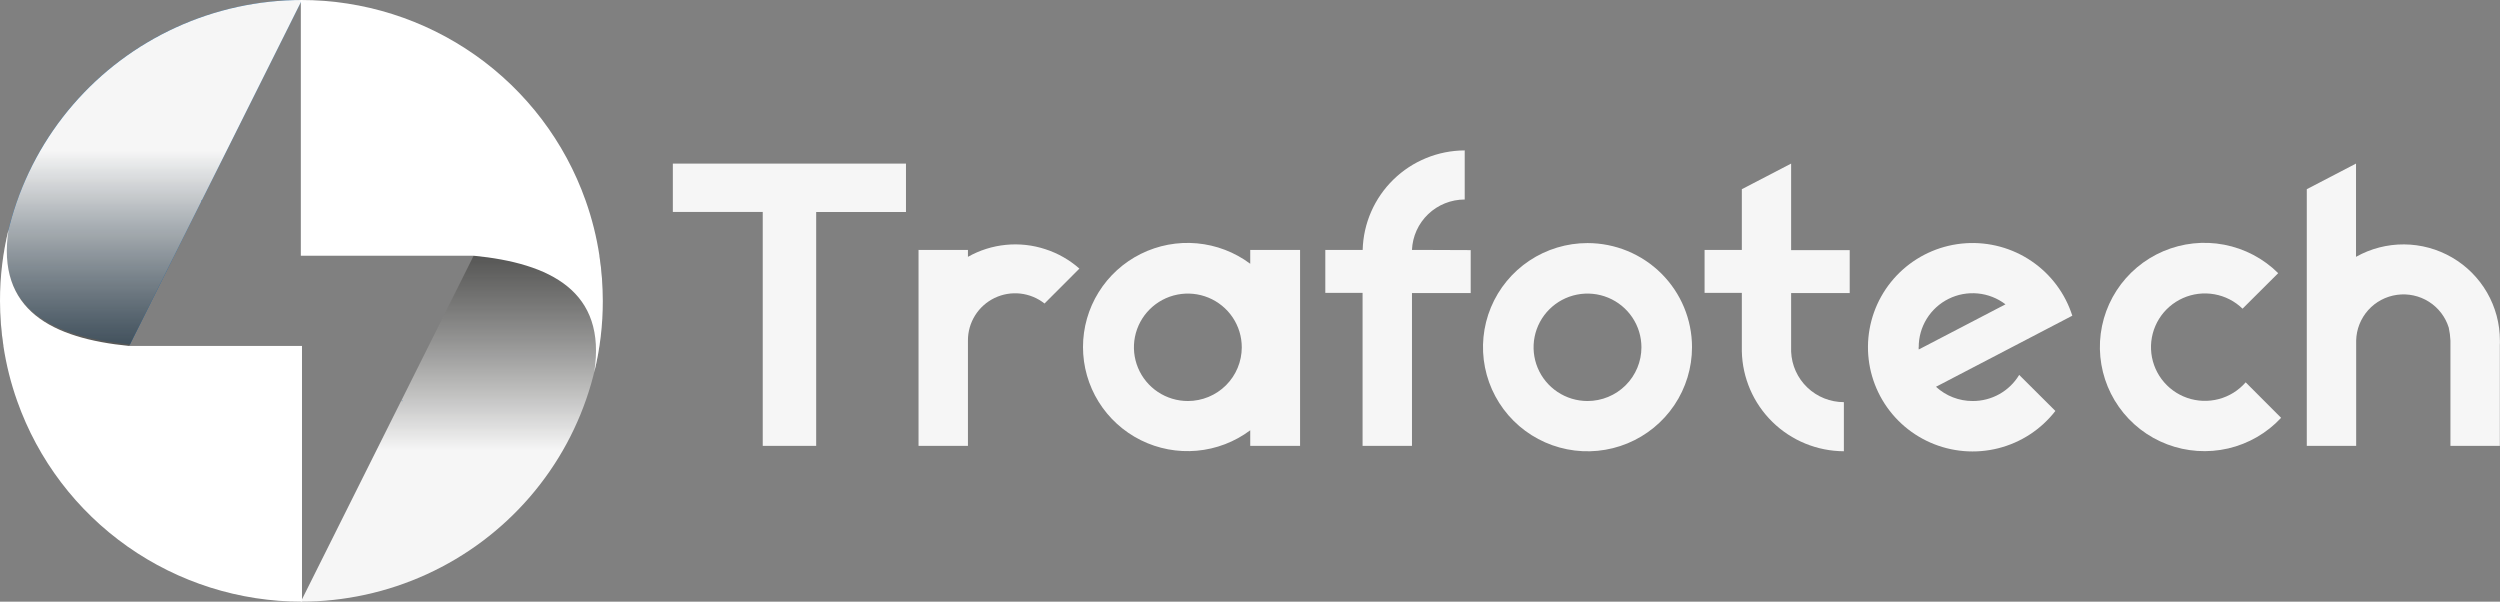
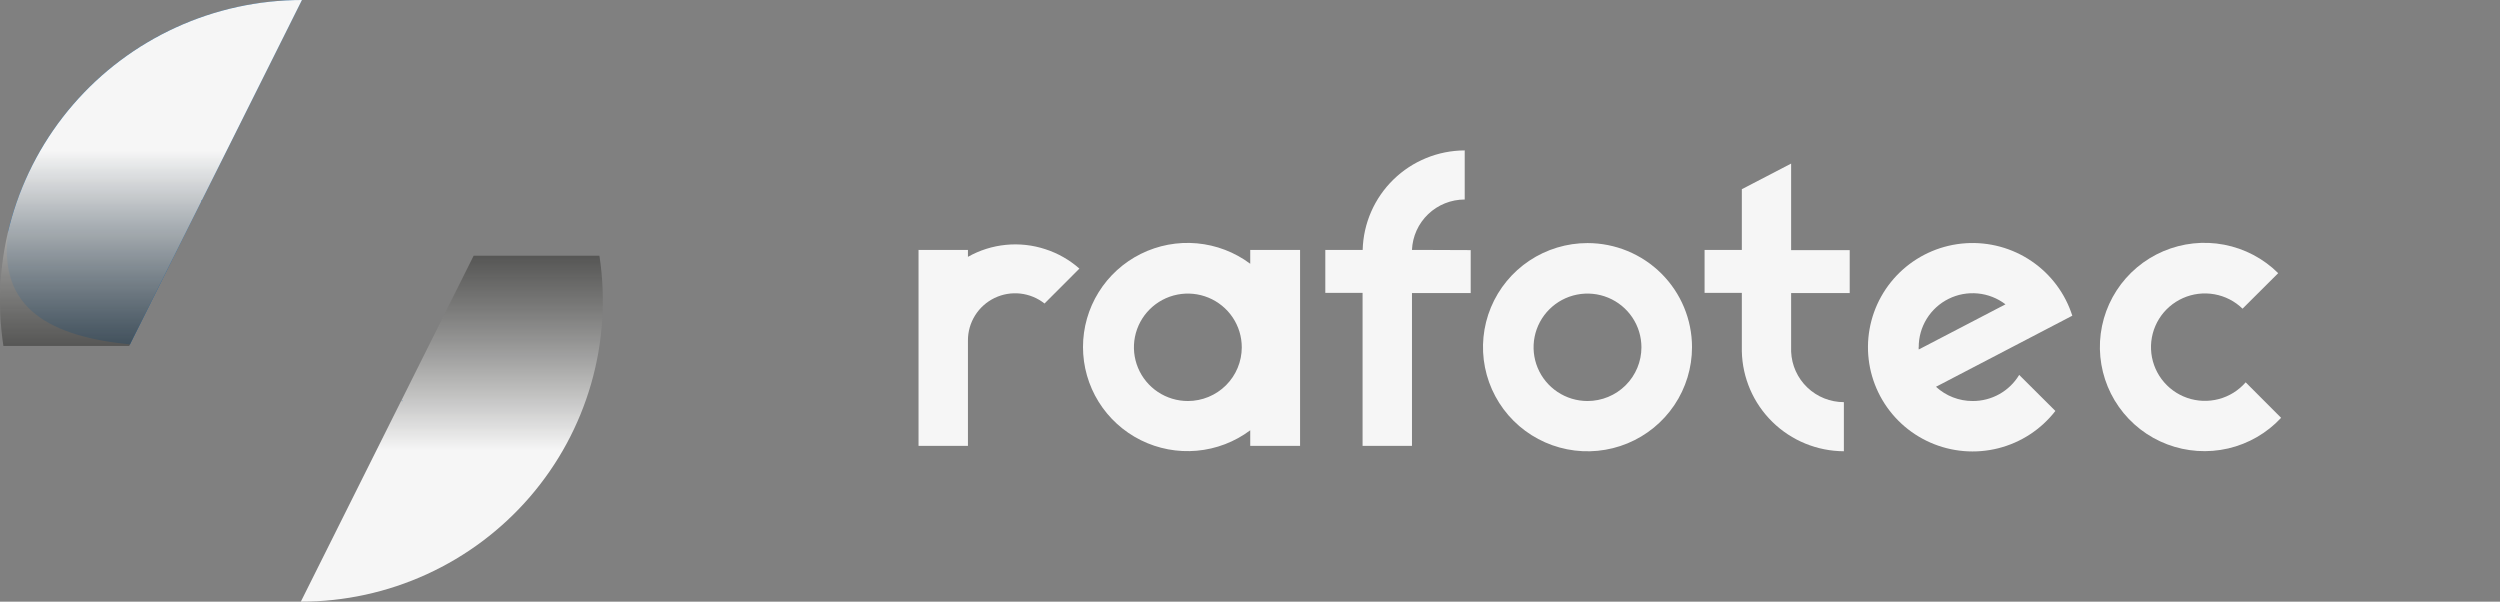
<svg xmlns="http://www.w3.org/2000/svg" width="241" height="58" viewBox="0 0 241 58" fill="none">
  <rect x="0" y="0" width="241" height="58" fill="#808080" stroke="none" />
  <path d="M153.035 23.433C151.042 23.433 149.095 24.022 147.438 25.124C145.781 26.227 144.49 27.795 143.727 29.628C142.965 31.462 142.765 33.48 143.154 35.427C143.543 37.374 144.502 39.162 145.911 40.566C147.32 41.969 149.115 42.925 151.07 43.312C153.024 43.7 155.05 43.501 156.89 42.741C158.731 41.982 160.305 40.695 161.412 39.045C162.519 37.394 163.11 35.454 163.11 33.469C163.11 30.807 162.048 28.255 160.159 26.372C158.27 24.49 155.707 23.433 153.035 23.433ZM153.035 38.658C152.007 38.658 151.002 38.354 150.147 37.785C149.292 37.216 148.626 36.407 148.232 35.461C147.839 34.515 147.736 33.474 147.936 32.469C148.137 31.465 148.632 30.542 149.359 29.818C150.086 29.093 151.012 28.6 152.021 28.4C153.029 28.201 154.075 28.303 155.024 28.695C155.974 29.087 156.786 29.751 157.357 30.602C157.929 31.454 158.234 32.455 158.234 33.48C158.234 34.853 157.686 36.17 156.711 37.141C155.736 38.112 154.414 38.658 153.035 38.658Z" fill="#F6F6F6" />
  <path d="M216.483 36.856C215.802 37.64 214.9 38.202 213.894 38.469C212.888 38.736 211.824 38.696 210.841 38.355C209.858 38.013 209.001 37.385 208.38 36.552C207.76 35.719 207.404 34.72 207.36 33.684C207.316 32.648 207.586 31.622 208.133 30.74C208.681 29.858 209.482 29.161 210.433 28.737C211.383 28.314 212.439 28.185 213.465 28.367C214.49 28.548 215.436 29.032 216.182 29.756L219.618 26.333C218.194 24.922 216.38 23.966 214.407 23.589C212.434 23.212 210.393 23.431 208.546 24.218C206.699 25.004 205.13 26.323 204.04 28.004C202.951 29.684 202.39 31.651 202.43 33.652C202.471 35.653 203.11 37.596 204.266 39.232C205.423 40.868 207.044 42.123 208.921 42.835C210.798 43.547 212.846 43.684 214.802 43.229C216.758 42.773 218.533 41.746 219.899 40.279L216.483 36.856Z" fill="#F6F6F6" />
  <path d="M190.163 38.658C188.853 38.661 187.591 38.17 186.628 37.286L195.331 32.749L199.77 30.434C199.088 28.293 197.705 26.441 195.842 25.175C193.978 23.908 191.743 23.301 189.492 23.449C187.242 23.597 185.106 24.492 183.426 25.992C181.747 27.492 180.62 29.509 180.227 31.721C179.833 33.934 180.196 36.214 181.256 38.197C182.317 40.18 184.014 41.752 186.077 42.661C188.139 43.57 190.448 43.764 192.635 43.212C194.821 42.66 196.759 41.394 198.138 39.616L194.65 36.141C194.186 36.913 193.528 37.55 192.741 37.992C191.955 38.433 191.066 38.663 190.163 38.658ZM184.965 33.48C184.958 32.51 185.225 31.558 185.735 30.732C186.245 29.906 186.977 29.239 187.849 28.807C188.72 28.375 189.696 28.196 190.665 28.29C191.634 28.383 192.557 28.746 193.329 29.337L184.965 33.692C184.96 33.614 184.954 33.542 184.954 33.464L184.965 33.48Z" fill="#F6F6F6" />
  <path d="M120.523 24.091V25.427C119.027 24.308 117.247 23.626 115.383 23.458C113.519 23.29 111.646 23.643 109.972 24.476C108.298 25.31 106.89 26.591 105.906 28.177C104.922 29.762 104.401 31.59 104.401 33.454C104.401 35.318 104.922 37.145 105.906 38.731C106.89 40.316 108.298 41.597 109.972 42.431C111.646 43.264 113.519 43.617 115.383 43.449C117.247 43.281 119.027 42.599 120.523 41.48V42.982H125.327V24.091H120.523ZM114.509 38.658C113.48 38.658 112.475 38.354 111.62 37.785C110.766 37.216 110.099 36.407 109.706 35.461C109.312 34.515 109.209 33.474 109.41 32.469C109.611 31.465 110.106 30.542 110.833 29.818C111.56 29.093 112.486 28.6 113.494 28.4C114.503 28.201 115.548 28.303 116.498 28.695C117.448 29.087 118.26 29.751 118.831 30.602C119.402 31.454 119.707 32.455 119.707 33.48C119.707 34.853 119.159 36.17 118.185 37.141C117.21 38.112 115.887 38.658 114.509 38.658Z" fill="#F6F6F6" />
-   <path d="M240.99 32.822C240.99 31.203 240.565 29.613 239.756 28.209C238.947 26.806 237.783 25.638 236.38 24.822C234.976 24.006 233.383 23.571 231.758 23.56C230.133 23.549 228.534 23.962 227.12 24.759V15.769L222.374 18.239V42.982H227.135V32.822C227.16 31.742 227.57 30.707 228.291 29.9C229.012 29.094 229.998 28.57 231.072 28.422C232.146 28.273 233.237 28.511 234.152 29.091C235.066 29.672 235.743 30.557 236.061 31.589C236.15 31.997 236.204 32.411 236.222 32.827C236.222 32.889 236.222 32.951 236.222 33.013C236.222 33.075 236.222 33.195 236.222 33.293V42.982H240.984V33.252C241 33.107 240.99 32.967 240.99 32.822Z" fill="#F6F6F6" />
  <path d="M100.774 24.023C99.547 23.62 98.249 23.477 96.963 23.604C95.678 23.73 94.433 24.124 93.309 24.759V24.091H88.547V42.982H93.309V32.822C93.306 31.968 93.545 31.13 93.999 30.405C94.452 29.681 95.103 29.099 95.874 28.726C96.646 28.354 97.508 28.206 98.36 28.3C99.212 28.395 100.02 28.727 100.691 29.259L104.054 25.893C103.101 25.052 101.985 24.416 100.774 24.023Z" fill="#F6F6F6" />
  <path d="M136.633 24.091H136.114C136.169 22.784 136.728 21.549 137.676 20.644C138.623 19.739 139.885 19.233 141.198 19.233V14.5C138.628 14.51 136.163 15.517 134.327 17.308C132.491 19.099 131.427 21.532 131.362 24.091H127.76V28.234H131.352V42.982H136.114V28.254H141.775V24.111L136.633 24.091Z" fill="#F6F6F6" />
  <path d="M178.311 28.254V24.111H172.665V15.769L167.913 18.239V24.091H164.321V28.234H167.913V33.671V33.873C167.969 36.438 169.028 38.881 170.866 40.679C172.703 42.477 175.173 43.49 177.749 43.5V38.767C176.434 38.766 175.17 38.259 174.222 37.35C173.274 36.442 172.716 35.203 172.665 33.894V28.254H178.311Z" fill="#F6F6F6" />
-   <path d="M64.862 15.769V20.43H73.528V42.982H78.68V20.435H87.336V15.774L64.862 15.769Z" fill="#F6F6F6" />
  <path d="M29.112 -3.45845e-07L19.453 19.337H19.406V19.425L12.528 33.2C5.167 32.459 -0.406 29.937 0.832 22.097C1.06 21.165 1.336 20.246 1.658 19.342C3.661 13.683 7.377 8.783 12.295 5.318C17.212 1.854 23.089 -0.005 29.112 -3.45845e-07Z" fill="#1363A7" />
  <path d="M29.112 8.64248e-06L19.453 19.332H19.407V19.42L12.451 33.35H0.328C-0.301 29.221 -0.027 25.005 1.131 20.992C2.288 16.978 4.303 13.26 7.036 10.094C9.769 6.927 13.157 4.386 16.967 2.644C20.777 0.901 24.92 -0 29.112 8.64248e-06Z" fill="url(#paint0_linear)" />
  <path d="M19.452 19.337L19.406 19.425V19.337H19.452Z" fill="#1363A7" />
-   <path d="M29.112 33.35V58C23.089 58.006 17.213 56.148 12.295 52.685C7.378 49.221 3.661 44.322 1.658 38.663C1.046 36.938 0.6 35.159 0.328 33.35C0.111 31.91 0.001 30.456 1.05956e-05 29C-0.002 26.674 0.277 24.356 0.832 22.097C-0.405 29.937 5.089 32.625 12.451 33.35H29.112Z" fill="white" />
  <path d="M29 58L38.659 38.668L38.706 38.668L38.706 38.58L45.661 24.65L57.784 24.65C58.413 28.779 58.139 32.994 56.982 37.008C55.824 41.022 53.81 44.739 51.076 47.906C48.343 51.073 44.956 53.614 41.145 55.356C37.335 57.098 33.192 58 29 58Z" fill="url(#paint1_linear)" />
-   <path d="M29 24.65L29 -0C35.023 -0.006 40.899 1.851 45.817 5.315C50.735 8.779 54.451 13.678 56.454 19.336C57.067 21.061 57.512 22.84 57.785 24.65C58.002 26.09 58.111 27.544 58.112 29C58.114 31.326 57.835 33.643 57.281 35.903C58.518 28.062 53.023 25.375 45.662 24.65L29 24.65Z" fill="white" />
  <path d="M38.817 38.575V38.668H38.771L38.817 38.575Z" fill="#1363A7" />
  <defs>
    <linearGradient id="paint0_linear" x1="14.556" y1="59.383" x2="14.556" y2="0.533" gradientUnits="userSpaceOnUse">
      <stop offset="0.354" stop-color="#1D1D1B" stop-opacity="0.75" />
      <stop offset="0.762" stop-color="#F6F6F6" />
      <stop offset="1" stop-color="#F6F6F6" />
    </linearGradient>
    <linearGradient id="paint1_linear" x1="43.556" y1="-1.383" x2="43.556" y2="57.466" gradientUnits="userSpaceOnUse">
      <stop offset="0.354" stop-color="#1D1D1B" stop-opacity="0.75" />
      <stop offset="0.762" stop-color="#F6F6F6" />
      <stop offset="1" stop-color="#F6F6F6" />
    </linearGradient>
  </defs>
</svg>